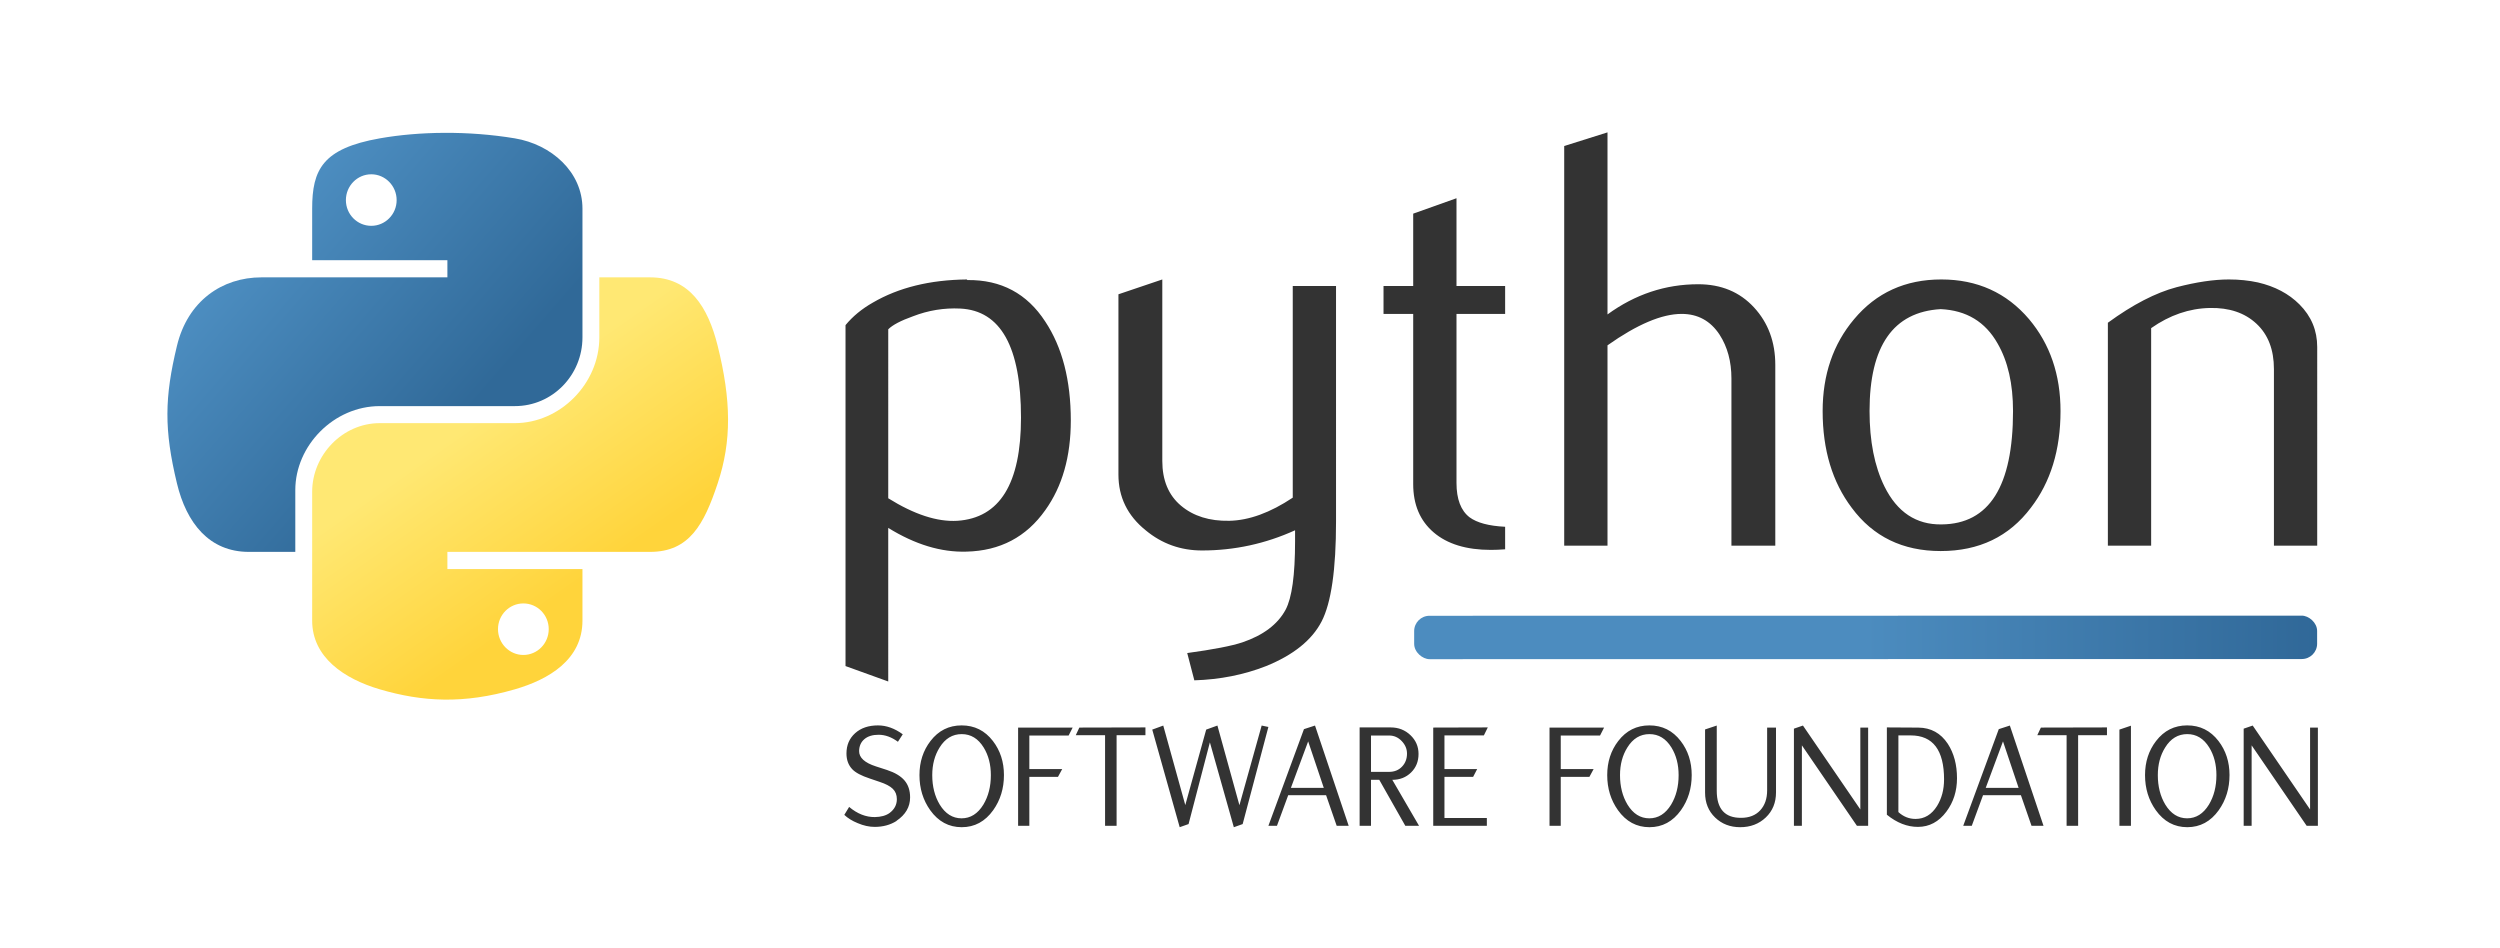
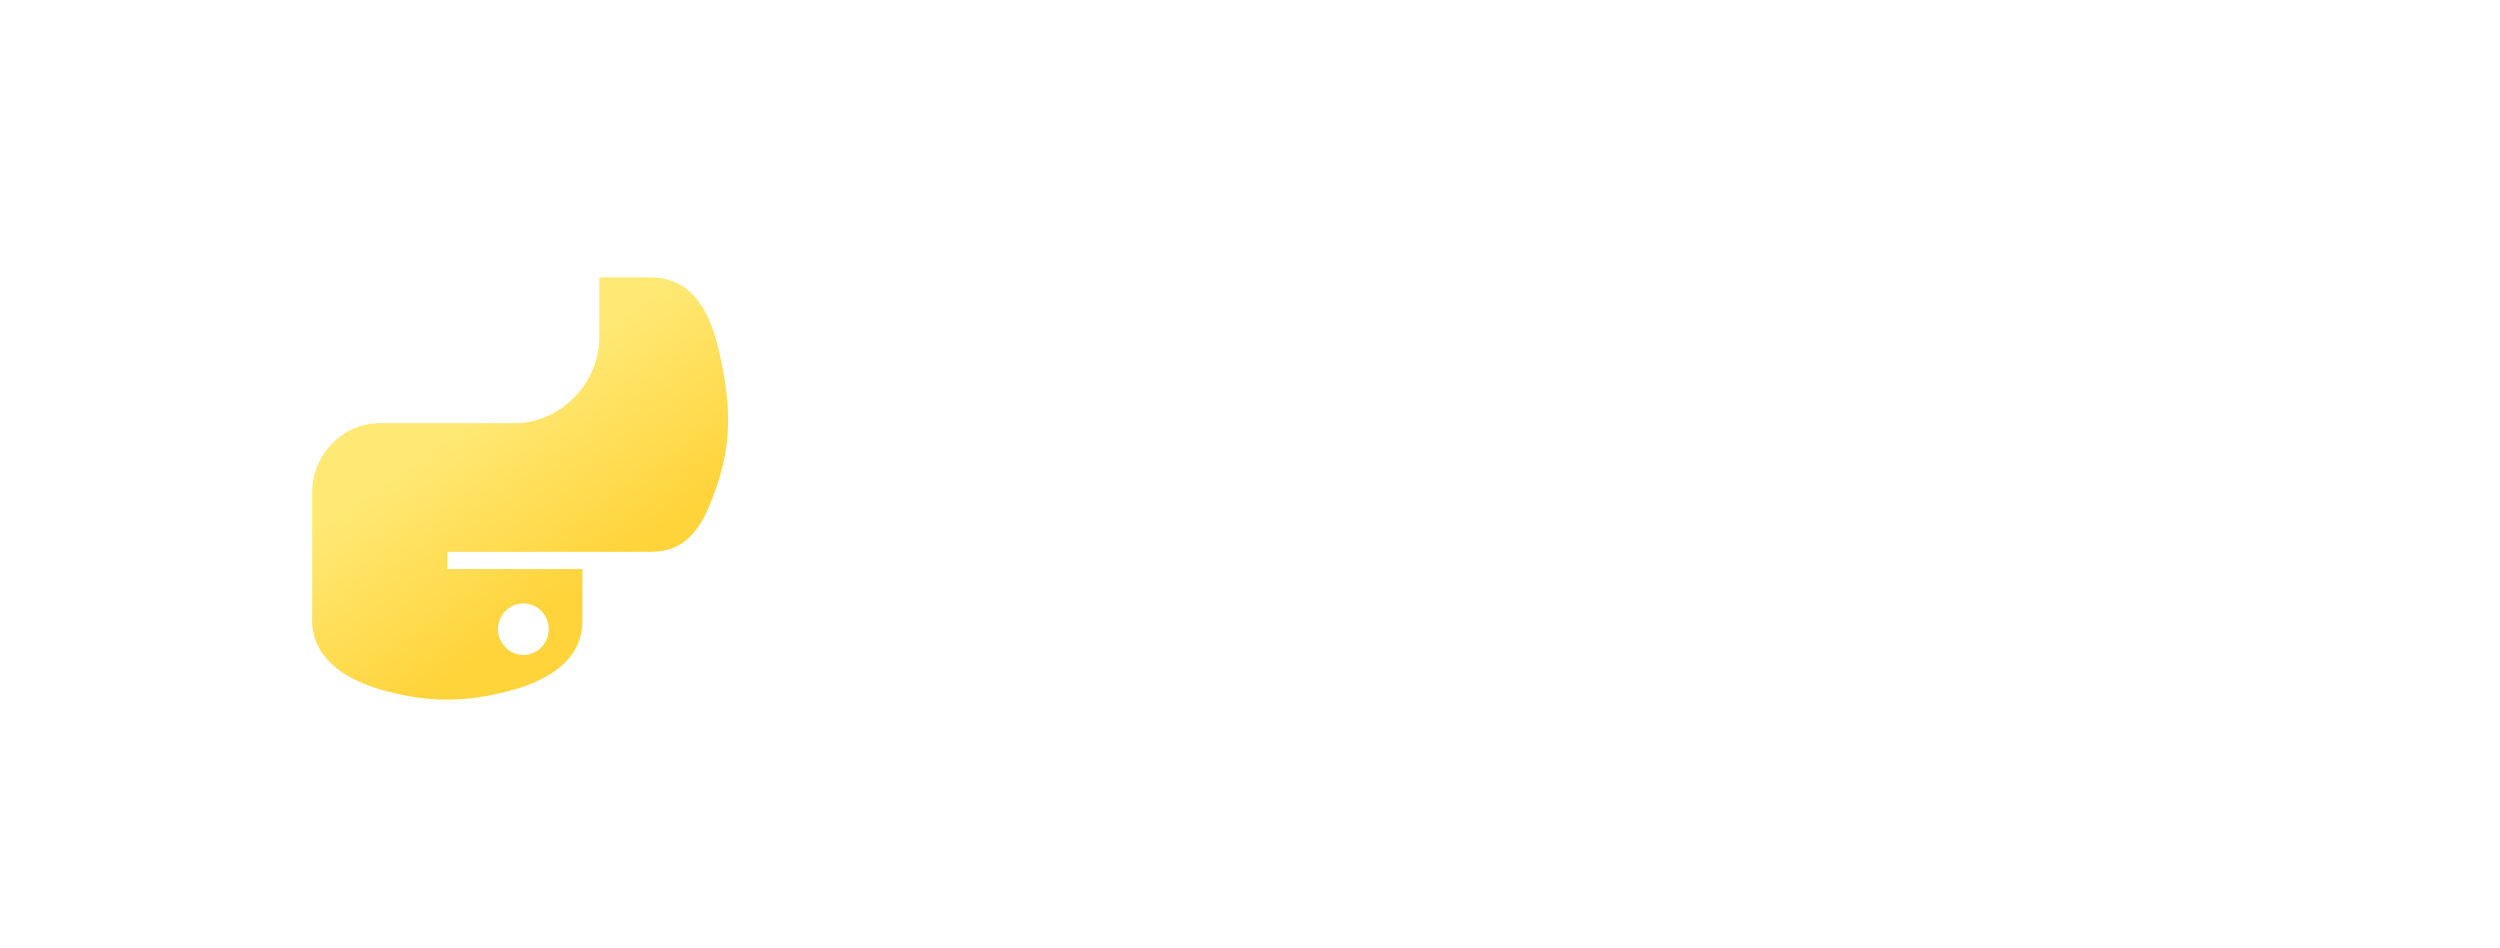
<svg xmlns="http://www.w3.org/2000/svg" width="5480.333" height="2078.747" fill-rule="evenodd" stroke-linejoin="bevel" stroke-width=".501" overflow="visible" viewBox="0 0 4110.25 1559.06">
  <defs>
    <linearGradient id="a" x1="0" x2="673.559" y1="0" y2="0" gradientTransform="rotate(-40.977 1931.585 302.018)" gradientUnits="userSpaceOnUse">
      <stop offset="0" stop-color="#5a9fd4" />
      <stop offset="1" stop-color="#306998" />
    </linearGradient>
    <linearGradient id="b" x1="0" x2="316.622" y1="0" y2="0" gradientTransform="rotate(124.996 289.107 488.52)" gradientUnits="userSpaceOnUse">
      <stop offset="0" stop-color="#ffd43b" />
      <stop offset="1" stop-color="#ffe873" />
    </linearGradient>
    <linearGradient id="c" x1="0" x2="742.276" y1="0" y2="0" gradientTransform="rotate(-90 .004 .013)skewX(.009)" gradientUnits="userSpaceOnUse">
      <stop offset="0" stop-color="#4c8cbf" />
      <stop offset="1" stop-color="#306898" />
    </linearGradient>
  </defs>
  <g fill="none" font-family="Times New Roman" font-size="16" transform="matrix(1 0 0 -1 0 1559.06)">
    <g fill-rule="nonzero">
-       <path fill="url(#a)" d="M730.634 1340.65c-38.008-.17-74.307-3.41-106.245-9.06-94.083-16.62-111.159-51.41-111.159-115.57v-84.71h222.326v-28.25H429.791c-64.609 0-121.198-38.83-138.89-112.713-20.416-84.676-21.314-137.519 0-225.942 15.795-65.809 53.539-112.697 118.154-112.697h76.444v101.547c0 73.391 63.488 138.115 138.89 138.115h222.06c61.832 0 111.168 50.895 111.168 112.98v211.67c0 60.25-50.832 105.51-111.168 115.57-38.196 6.36-77.805 9.24-115.815 9.06m-120.244-68.14c22.968 0 41.72-19.06 41.72-42.5 0-23.34-18.752-42.23-41.72-42.23-23.049 0-41.71 18.89-41.71 42.23 0 23.44 18.661 42.5 41.71 42.5" />
      <path fill="url(#b)" d="M985.349 1103.06v-98.71c0-76.538-64.902-140.967-138.9-140.967h-222.06c-60.836 0-111.159-52.06-111.159-112.966V538.741c0-60.266 52.379-95.694 111.159-112.992 70.372-20.673 137.865-24.42 222.06 0 55.977 16.212 111.168 48.82 111.168 112.992v84.721H735.556v28.246h333.234c64.6 0 88.69 45.056 111.16 112.697 23.2 69.638 22.23 136.611 0 225.942-15.97 64.333-46.46 112.713-111.16 112.713zM860.446 566.971c23.051 0 41.721-18.886 41.721-42.238 0-23.432-18.67-42.494-41.721-42.494-22.967 0-41.708 19.062-41.708 42.494 0 23.352 18.741 42.238 41.708 42.238" />
    </g>
-     <path fill="#333" fill-rule="nonzero" d="M1760.51 867.579c0-59.145-13.98-108.217-41.91-147.214-31.19-44.196-74.4-66.944-129.62-68.244-41.59-1.3-84.46 11.699-128.63 39.01V438.626l-70.23 25.348v560.556c11.73 14.3 26.72 26.65 44.96 37.05 42.35 24.69 93.82 37.37 154.4 38.02l.99-.98c55.37.65 98.04-22.1 128.02-68.24 28-42.249 42.02-96.506 42.02-162.801m-81.89 4.834c0 116.314-33.31 176.097-99.92 179.347-26.51 1.3-52.38-2.93-77.6-12.67-20.06-7.14-33.64-14.29-40.75-21.44V739.864c42.68-26.634 80.52-38.984 113.5-37.047 69.85 4.563 104.77 61.095 104.77 169.596m517.95-170.585c.02-79.307-7.95-134.228-23.87-164.775-15.93-30.548-46.31-54.921-91.15-73.133-36.4-14.286-75.71-22.085-117.95-23.399l-11.68 44.861c42.86 5.849 73.05 11.699 90.59 17.548 34.42 11.699 58.13 29.573 71.12 53.635 10.39 19.498 15.59 56.884 15.59 112.143q.06 18.524 0 18.524c-48.73-22.139-99.72-33.202-152.99-33.202-35.09 0-65.95 11.049-92.59 33.147-29.88 24.049-44.83 54.596-44.82 91.657v296.386l72.12 24.38V801.284c0-31.834 10.23-56.369 30.7-73.607 20.48-17.21 46.96-25.497 79.46-24.86 32.49.663 67.26 13.337 104.31 38.035V1088.9h71.16zm278.02-45.875q-12.675-.975-23.4-.975c-40.31 0-71.67 9.587-94.1 28.76-22.44 19.174-33.65 45.659-33.65 79.443v279.779h-48.79v45.93h48.79v118.9l71.18 25.35v-144.25h79.97v-45.93h-79.97V765.131c0-26.635 7.14-45.483 21.46-56.532 12.35-9.1 31.85-14.299 58.51-15.599zm444.17 5.931h-72.12v274.833c0 27.948-6.5 51.983-19.5 72.123-14.95 22.74-35.75 34.12-62.38 34.12-32.52 0-73.14-17.23-121.87-51.66V661.884h-71.18v657.126l71.18 22.42V1042.1c45.48 33.1 95.2 49.64 149.14 49.64 37.7 0 68.23-12.67 91.64-38 23.4-25.35 35.09-56.862 35.09-94.559zm468.93 221.28c0-63.708-16.26-116.679-48.76-158.912-35.76-47.46-85.18-71.183-148.24-71.17-62.43-.013-111.19 23.71-146.3 71.17q-47.79 63.35-47.79 158.912 0 89.693 51.69 151.116c36.41 43.54 84.2 65.32 143.38 65.32 59.16 0 107.27-21.78 144.33-65.32 34.45-40.949 51.69-91.32 51.69-151.116m-78.08-.067c.02 44.86-8.43 81.907-25.33 111.155-20.15 35.748-51.35 54.598-93.59 56.558-77.99-4.55-116.97-60.418-116.97-167.619 0-49.423 8.15-90.722 24.47-123.883 20.88-42.274 52.22-63.085 93.98-62.436 78.31.65 117.46 62.734 117.44 186.225m500.11-221.213h-71.16v290.432c0 31.848-9.58 56.694-28.77 74.564-19.18 17.86-44.7 26.48-76.55 25.83-33.8-.65-65.98-11.7-96.54-33.14V661.884h-71.16v366.556c40.95 29.9 78.65 49.38 113.1 58.48 32.5 8.45 61.11 12.68 85.81 12.68 16.9 0 32.83-1.63 47.78-4.88 27.96-6.5 50.71-18.52 68.24-36.07 19.52-19.5 29.27-42.88 29.25-70.18zM1496.3 248.019c0-15.55-7.44-28.367-22.33-38.447v-.256q-15.375-9.743-35.88-9.742-13.575-.001-27.93 6.154c-8.89 3.591-16.23 8.122-22.04 13.593l7.95 13.076q20.25-16.933 42.3-16.682c10.09.175 18.12 2.392 24.11 6.656 8.03 5.972 12.05 13.568 12.05 22.783 0 6.997-2.23 12.67-6.68 17.023-4.46 4.35-11.65 8.147-21.58 11.39l-16.12 5.481q-21.03 6.92-28.98 15.376c-6.32 6.663-9.49 15.29-9.49 25.883 0 13.667 4.75 24.772 14.23 33.314 9.49 8.542 22.01 12.813 37.55 12.813 13.85 0 27.44-4.873 40.76-14.611l-7.94-12.307c-10.42 7.684-21.02 11.528-31.78 11.528-9.92 0-17.69-2.392-23.33-7.175-5.64-4.784-8.54-11.276-8.71-19.476-.17-10.931 9.06-19.388 27.68-25.367l18.2-5.894c12.99-4.271 22.57-9.994 28.73-17.173 6.15-7.176 9.23-16.49 9.23-27.94m154.29 36.656c0-21.871-5.89-41.091-17.68-57.663-13.33-18.625-30.58-27.94-51.77-27.936-21.19-.004-38.44 9.311-51.77 27.936-11.78 16.576-17.68 35.795-17.68 57.663 0 21.701 6.05 40.412 18.16 56.129 13.13 17.088 30.19 25.63 51.16 25.63q31.725.001 51.42-25.63c12.11-15.717 18.16-34.428 18.16-56.129m-21.52 0q0 26.149-11.79 45.384c-9.05 14.696-21.1 22.046-36.13 22.049q-22.815-.005-36.39-22.049c-8.03-12.824-12.05-27.951-12.05-45.384q0-27.947 12.3-48.459 13.845-22.563 35.88-22.565 22.035.002 35.88 22.565 12.3 20.512 12.3 48.459m134.49 78.132-6.66-13.076h-64.57v-55.058h54.06l-6.95-12.827h-47.11V201.39h-18.46v161.417zm119.66-12.514h-47.43V201.39h-18.95v148.903h-48.18l5.89 12.571 108.67.253zm202.13 13.568-42.29-159.66-14.52-5.185-39.36 139.56-35.06-134.375-14.59-5.125-45.11 160.428 18.09 6.642 36.23-130.72 34.36 124.078 18.45 6.681 36.19-130.962 36.57 130.965zm132.02-162.471h-19.74l-17.4 50.238h-62.3l-18.48-50.238h-14.07l58.44 158.883 18.19 5.912zm-40.93 62.314-25.69 76.456-28.39-76.456zm156.58-62.314h-22.57l-42.8 75.576h-13.59V201.39h-18.7v161.727h50.99c12.81 0 23.65-4.232 32.54-12.696q13.32-12.695 13.32-30.905c0-12.311-4.11-22.487-12.32-30.523s-18.48-12.056-30.8-12.056zm-19.77 118.657c0 7.695-2.9 14.575-8.71 20.643s-12.64 9.101-20.5 9.101h-29.98v-59.748h29.73c8.71 0 15.8 2.861 21.26 8.591 5.47 5.727 8.2 12.867 8.2 21.413m132.82 43.07-6.41-13.073h-64.84v-55.371h53.82l-6.66-12.827h-47.16v-67.629h69.71V201.39h-88.16v161.474zm191.2-.31-6.66-13.076h-64.58v-55.058h54.07l-6.95-12.827h-47.12V201.39h-18.46v161.417zm144.06-78.132c0-21.871-5.9-41.091-17.68-57.663-13.33-18.625-30.59-27.94-51.77-27.936-21.19-.004-38.44 9.311-51.77 27.936-11.79 16.576-17.68 35.795-17.68 57.663 0 21.701 6.05 40.412 18.16 56.129 13.13 17.088 30.18 25.63 51.16 25.63q31.725.001 51.42-25.63c12.11-15.717 18.16-34.428 18.16-56.129m-21.53 0c.01 17.433-3.92 32.56-11.78 45.384-9.06 14.696-21.1 22.046-36.14 22.049-15.2-.003-27.33-7.353-36.38-22.049-8.03-12.824-12.05-27.951-12.05-45.384q0-27.947 12.3-48.459 13.83-22.563 35.88-22.565 22.035.002 35.88 22.565c8.2 13.675 12.3 29.827 12.29 48.459m160.12-28.452c0-16.743-5.6-30.453-16.79-41.131-11.2-10.681-25.25-16.02-42.16-16.016-16.41-.004-30.12 5.293-41.14 15.888-11.03 10.593-16.54 24.264-16.54 41.01v103.801l19.21 6.41V259.06c0-29.901 13.34-44.765 40.01-44.594 13.34 0 23.81 4.1 31.42 12.301 7.6 8.2 11.41 19.131 11.41 32.798v103.271h14.58zm151.48-54.833h-18.47l-90.46 132.239V201.39h-13.08v159.663l14.84 5.125 94.34-137.913v134.571h12.83zm146.09 78.135c0-21.01-5.81-39.29-17.42-54.837q-18.705-25.113-46.89-25.114-26.4.001-51 19.996v143.547l51.77-.31c20.67-.174 36.81-9.058 48.43-26.651 10.07-15.547 15.11-34.421 15.11-56.631m-21.27-2.054q0 72.508-54.84 72.509h-20.24V223.923c8.2-7.517 17.6-11.272 28.19-11.272 14.69 0 26.48 7.086 35.36 21.266 7.69 12.468 11.53 26.986 11.53 43.554m163.52-76.081h-19.73l-17.41 50.238h-62.3l-18.48-50.238h-14.06l58.43 158.883 18.2 5.912zm-40.93 62.314-25.68 76.456-28.39-76.456zm145.26 86.589h-47.42V201.39h-18.96v148.903h-48.17l5.89 12.571 108.66.253zm39.42-148.903h-18.95v158.136l18.95 6.406zm162.06 83.285c0-21.871-5.9-41.091-17.69-57.663-13.32-18.625-30.58-27.94-51.77-27.936-21.18-.004-38.43 9.311-51.76 27.936-11.79 16.576-17.68 35.795-17.68 57.663 0 21.701 6.05 40.412 18.16 56.129 13.13 17.088 30.18 25.63 51.16 25.63 21.14 0 38.29-8.542 51.42-25.63 12.1-15.717 18.16-34.428 18.16-56.129m-21.53 0q.015 26.149-11.79 45.384c-9.05 14.696-21.09 22.046-36.13 22.049-15.2-.003-27.34-7.353-36.39-22.049-8.03-12.824-12.04-27.951-12.04-45.384q0-27.947 12.3-48.459 13.83-22.563 35.88-22.565c14.69 0 26.65 7.524 35.87 22.565q12.315 20.512 12.3 48.459m166.81-83.285h-18.47l-90.46 132.239V201.39h-13.08v159.663l14.84 5.125L3798 228.265v134.571h12.83z" />
-     <rect width="71.355" height="1484.55" x="-35.677" y="-742.275" fill="url(#c)" rx="25.227" transform="rotate(90.009 1278.14 1788.967)" />
  </g>
</svg>